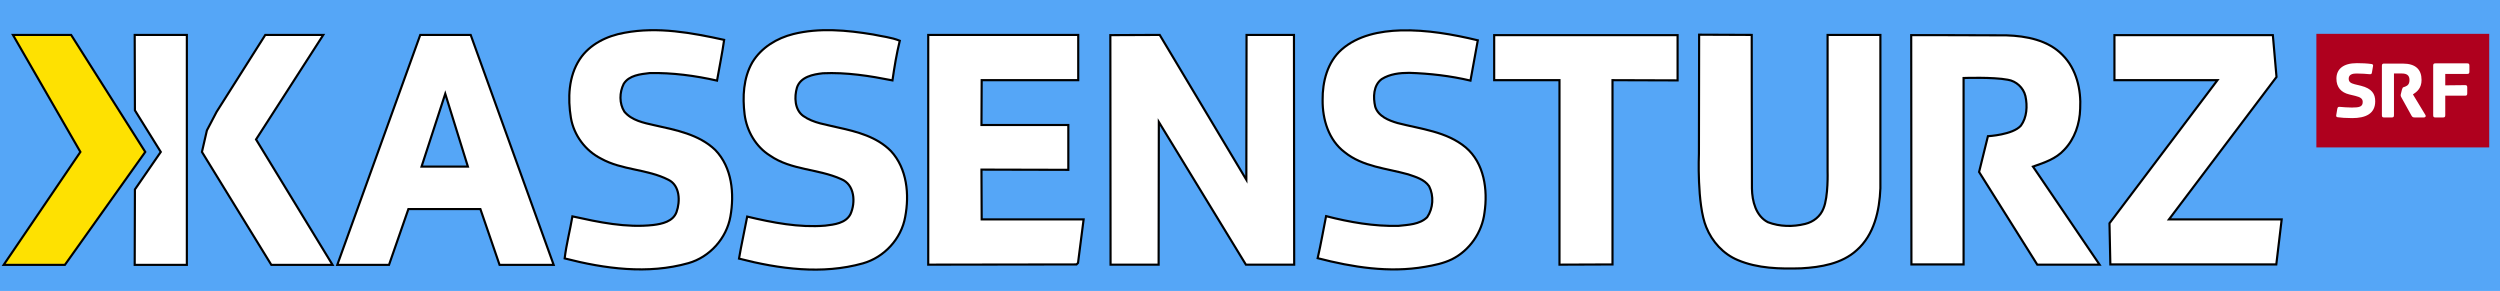
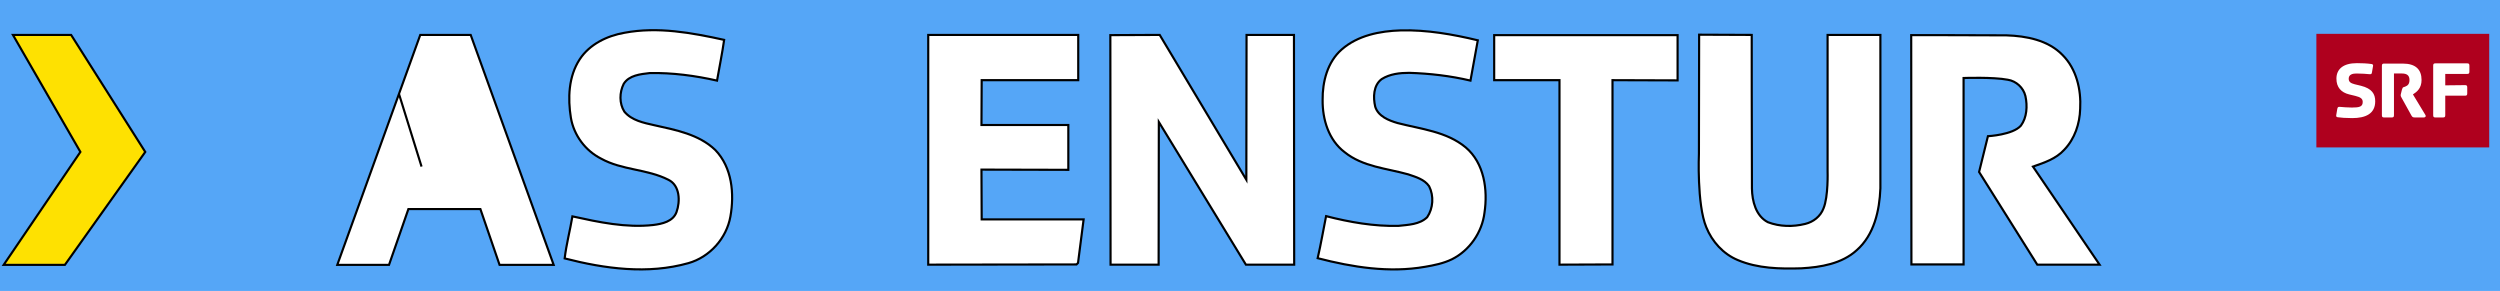
<svg xmlns="http://www.w3.org/2000/svg" version="1.1" id="Layer_1" x="0px" y="0px" viewBox="0 0 1160 135" style="enable-background:new 0 0 1160 135;" xml:space="preserve">
  <style type="text/css">
	.st0{fill:#55A6F7;}
	.st1{fill:#FFFFFF;stroke:#000000;stroke-miterlimit:10;}
	.st2{fill:#FEE101;stroke:#000000;stroke-miterlimit:10;}
	.st3{fill:#AF001E;}
	.st4{fill:#FFFFFF;}
</style>
  <rect x="-18" y="-5.1" class="st0" width="1186" height="146" />
  <g>
    <path class="st1" d="M289.8,15.2c15.4-2.9,31.1,0,46.2,3.3c-0.9,6.3-2.2,12.6-3.3,18.9c-10.2-2.3-20.7-3.7-31.2-3.5   c-4.3,0.5-9.6,1-12.1,5c-2,4-2.1,9.1,0.3,12.9c3.4,4.1,9,5.2,13.9,6.3c9.9,2.2,20.7,4.2,28.3,11.5c7.8,8.1,8.9,20.3,7,30.9   c-1.8,10.1-9.6,18.8-19.5,21.6c-18.8,5.3-38.8,2.6-57.4-2.2c0.8-6.6,2.5-13,3.6-19.5c12.3,2.7,24.9,5.4,37.5,4   c4.1-0.5,9.2-1.6,10.8-6c1.8-5,1.6-12.4-3.8-15c-9.8-5-21.5-4.4-31.2-9.8c-7.3-3.7-12.6-10.8-14-18.9c-1.5-9.1-1.1-19.3,4.1-27.2   C273.6,20.5,281.7,16.6,289.8,15.2z" />
-     <path class="st1" d="M368.1,15.8c12.1-3,24.8-1.8,37,0.2c4.1,0.9,8.4,1.3,12.4,2.9c-1.5,6.1-2.5,12.2-3.4,18.4   c-10.6-2.1-21.4-3.8-32.3-3.3c-4.5,0.5-10.3,1.6-12,6.6c-1.3,4.4-1.1,10.3,2.9,13.2c4.8,3.4,10.8,4,16.3,5.4   c8.7,1.9,17.9,4.3,24.4,10.9c7.5,8.1,8.6,20.2,6.6,30.6c-1.8,10.1-9.7,18.7-19.6,21.5c-18.9,5.3-38.8,2.6-57.5-2.2   c1.1-6.5,2.6-13,3.8-19.5c11.8,2.8,24,5.2,36.2,4.2c4.2-0.5,9.5-1.1,11.7-5.3c2.5-5.4,2-13.8-4.3-16.3c-10.6-4.8-23.2-4.1-33-10.9   c-6.6-4.1-10.8-11.4-11.8-19.1c-1-8.1-0.6-16.9,3.6-24.2C353.3,22,360.5,17.7,368.1,15.8z" />
    <path class="st1" d="M622.5,23c7.5-6.6,17.8-8.6,27.5-8.9c12-0.3,24,1.8,35.7,4.6c-1.1,6.2-2.3,12.4-3.4,18.7   c-9.3-2.2-18.9-3.3-28.4-3.6c-4.4,0-9,0.5-12.8,2.9c-3.9,2.9-4,8.5-3,12.8c1.4,4.5,6.3,6.4,10.4,7.6c10.8,2.8,22.7,3.9,31.6,11.3   c8.6,7.3,10.3,19.7,8.7,30.3c-1.1,9.1-6.9,17.5-15.1,21.6c-3.9,1.9-8.3,2.8-12.5,3.5c-16.6,2.9-33.6,0.2-49.8-4   c1.5-6.5,2.6-13,3.9-19.5c11,2.8,22.3,4.8,33.6,4.5c4.5-0.5,9.8-0.6,13.3-4c2.8-4.1,3.2-9.9,0.9-14.4c-2.2-3.2-6.2-4.3-9.7-5.5   c-10-2.8-21.1-3.5-29.5-10.3c-7.4-5.6-10.3-15.2-10.2-24.2C613.6,38,615.9,28.8,622.5,23z" />
-     <polygon class="st1" points="62.6,51.2 62.5,16.2 86.7,16.2 86.7,122.9 62.5,122.9 62.6,87.9 74.6,70.5  " />
-     <polygon class="st1" points="123.1,16.2 150,16.2 118.8,64.7 154.3,122.9 125.9,122.9 93.7,70.5 96,60.5 100.5,51.9  " />
    <polygon class="st2" points="33,16.2 6,16.2 37.3,70.5 1.7,122.9 30.1,122.9 67.4,70.5  " />
-     <path class="st1" d="M195,16.2h23.4l38.5,106.7h-25.1L222.9,97h-33.4l-9,25.9h-24L195,16.2z M195.6,77.3h21.5l-10.5-33.8   L195.6,77.3z" />
+     <path class="st1" d="M195,16.2h23.4l38.5,106.7h-25.1L222.9,97h-33.4l-9,25.9h-24L195,16.2z M195.6,77.3l-10.5-33.8   L195.6,77.3z" />
    <polygon class="st1" points="430.7,16.2 500.3,16.2 500.3,37.2 455.5,37.2 455.4,58 495.7,58 495.7,78.8 455.4,78.7 455.5,101.8    502.8,101.8 500.2,122 499.5,122.7 430.7,122.8  " />
    <polygon class="st1" points="515.2,16.3 538.1,16.2 578.3,83.4 578.4,16.2 600.4,16.2 600.5,122.8 578.1,122.8 537.7,56.6    537.6,122.8 515.3,122.8  " />
    <polygon class="st1" points="693.3,16.3 778.4,16.3 778.4,37.3 748.2,37.2 748.2,122.7 723.6,122.8 723.6,37.2 693.3,37.2  " />
    <path class="st1" d="M788.3,71.4l0.1-55.3l24.4,0.1c0,0,0,47.5,0.1,71.3c0.1,5.8,1.8,12.7,7.4,15.6c5.5,2.1,11.6,2.2,17.3,0.8   c3.8-0.9,7.1-3.5,8.5-7.2c2.3-5.5,1.9-17.3,1.9-17.3V16.2h24.5c0,0,0,47.5,0,71.2c-0.4,10.3-2.9,21.6-11,28.7   c-6.9,6.3-16.7,7.9-25.7,8.4c-9.9,0.3-20.2,0.1-29.4-3.8c-6.8-2.8-12-8.6-14.7-15.3C787.3,94.8,788.3,71.4,788.3,71.4z" />
    <path class="st1" d="M886.8,16.3c0,0,29.5,0,44.2,0.1c9.2,0.3,19.3,2.2,26,9.1c6.5,6.5,8.7,16.1,8.2,25c-0.2,6.9-2.5,13.9-7.4,19   c-3.8,4.2-9.3,6-14.5,7.8c10.3,15.2,30.9,45.5,30.9,45.5h-28.9l-27-43l4.1-16.6c0,0,11.5-0.6,15.3-4.9c2.8-3.8,3.1-9.1,2.1-13.7   c-0.9-3.9-4.3-7-8.2-7.6c-6.8-1.3-20.5-0.8-20.5-0.8v86.5h-24.2L886.8,16.3z" />
-     <polygon class="st1" points="981.1,16.3 1054.6,16.3 1056.3,35.7 1006.4,101.8 1058.7,101.8 1056.2,122.7 979.2,122.7 978.8,103.6    1028.9,37.2 981.1,37.2  " />
  </g>
  <g id="_x35_7977278-135e-43e5-bfdc-1480ee97171e">
    <path id="f89e3769-984b-45c7-be4a-74bcfb6d4b9f" class="st3" d="M1074.8,15.7h80.2v52.7h-80.2V15.7z" />
    <path id="_x39_ab70b03-d69a-4e29-beaf-42f2469b91fd" class="st4" d="M1084.5,50.5l-0.5,3c-0.1,0.6,0.2,0.8,0.7,0.9   c1.1,0.2,4,0.4,6.7,0.4c6.2,0,10.7-2,10.7-7.8c0-3.4-1.5-5.9-6.6-7.2l-2.9-0.7c-1.9-0.5-2.8-1.1-2.8-2.6c0-2,1.9-2.4,3.6-2.4   c2.4,0,4.8,0.2,5.8,0.3s1.3,0,1.4-0.9l0.5-2.9c0.1-0.6-0.2-0.8-0.7-0.9c-2.2-0.3-4.5-0.4-6.8-0.4c-6.4,0-9.5,2.8-9.5,7.2   c0,4,2.2,6.4,5.9,7.3l2.9,0.7c2.4,0.6,3.4,1.3,3.4,2.8c0,2.2-1.5,2.6-5,2.6c-1.6,0-4.5-0.2-5.4-0.3   C1085,49.5,1084.7,49.6,1084.5,50.5z M1134.6,39.6v-5.3h10.2c0.8,0,1-0.3,1-1.1v-2.7c0-0.8-0.2-1.1-1-1.1H1130c-0.8,0-1,0.3-1,1.1   v22.9c0,0.8,0.2,1.1,1,1.1h3.6c0.8,0,1-0.3,1-1.1v-9h9.2c0.8,0,1-0.3,1-1.1v-2.7c0-0.8-0.2-1.1-1-1.1L1134.6,39.6z M1114.5,41.6   l-0.4,1.6c-0.1,0.3-0.1,0.6-0.2,0.9c0,0.4,0.1,0.7,0.4,1.2l4.6,8.3c0.4,0.7,0.7,0.9,1.6,0.9h4.2c0.5,0,1.2-0.4,0.6-1.3l-5.7-9.4   c1.9-1.2,4-2.9,4-6.7c0-4.8-2.7-7.6-8.7-7.6h-8.7c-0.8,0-1,0.3-1,1.1v22.8c0,0.8,0.2,1.1,1,1.1h3.6c0.8,0,1-0.3,1-1.1V34.1h3.7   c2.3,0,3.5,0.9,3.5,3c0,2-0.9,2.6-1.8,3C1115.3,40.6,1114.9,40.1,1114.5,41.6L1114.5,41.6z" />
  </g>
</svg>